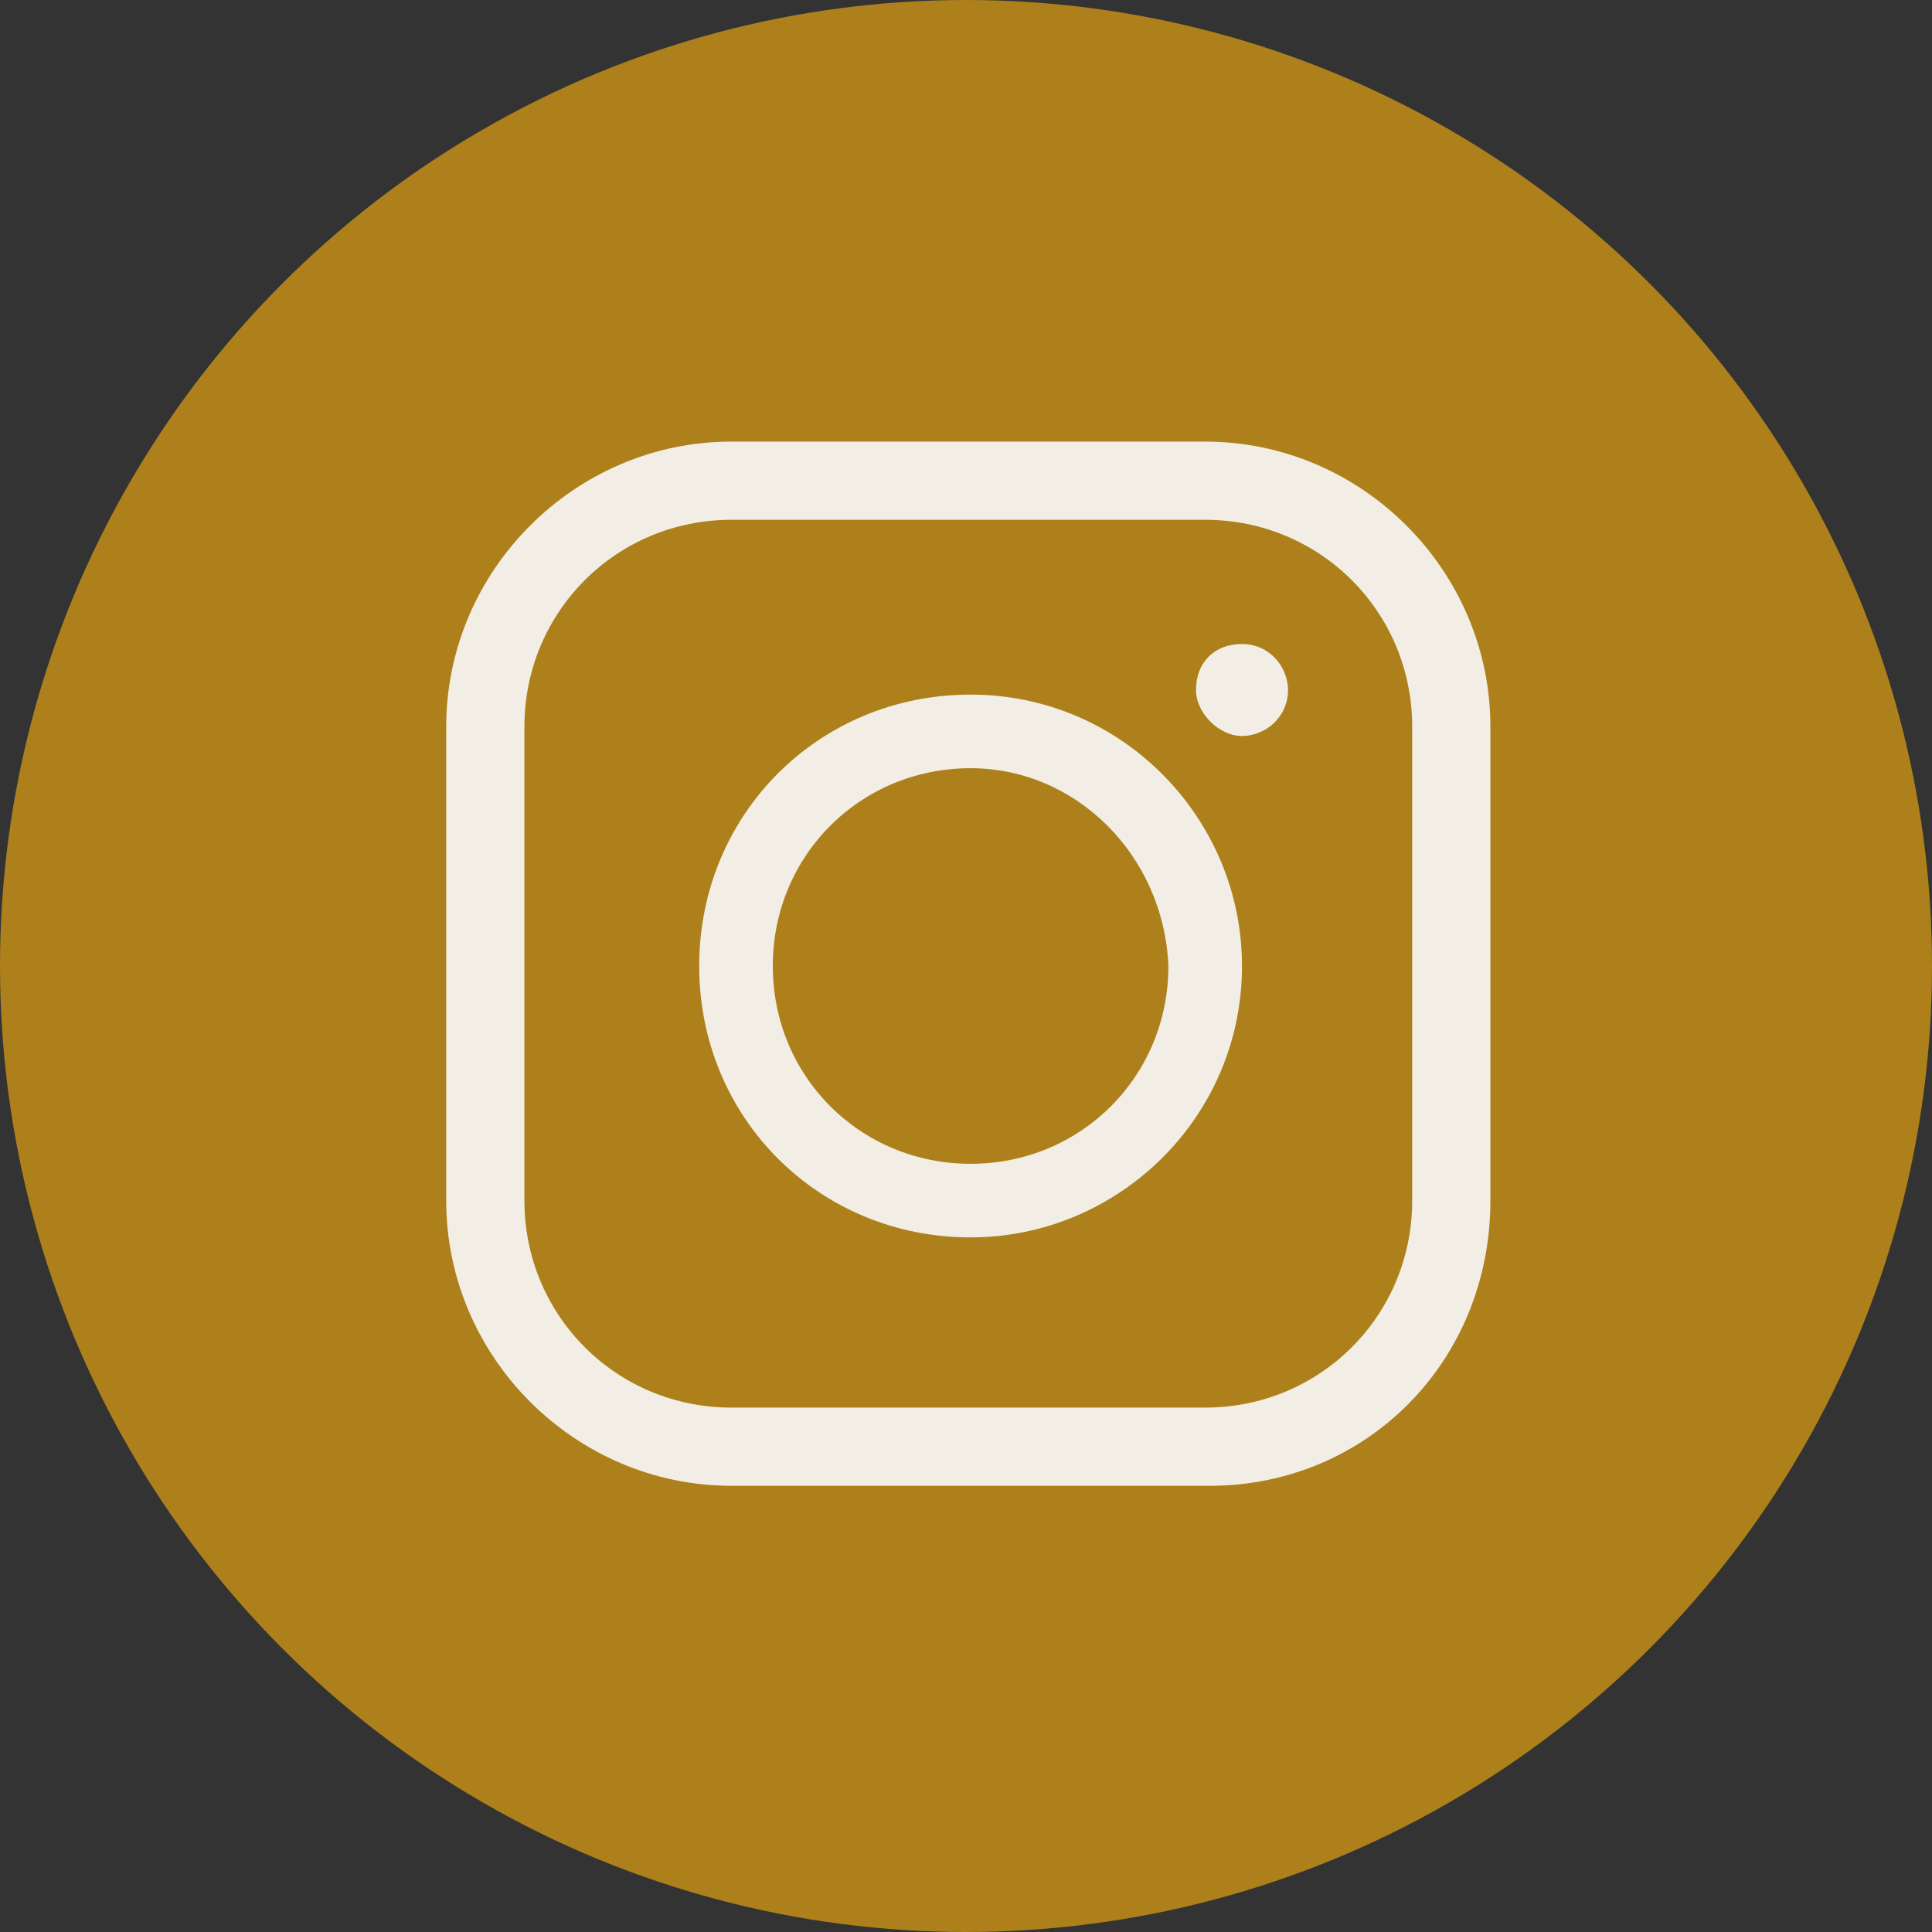
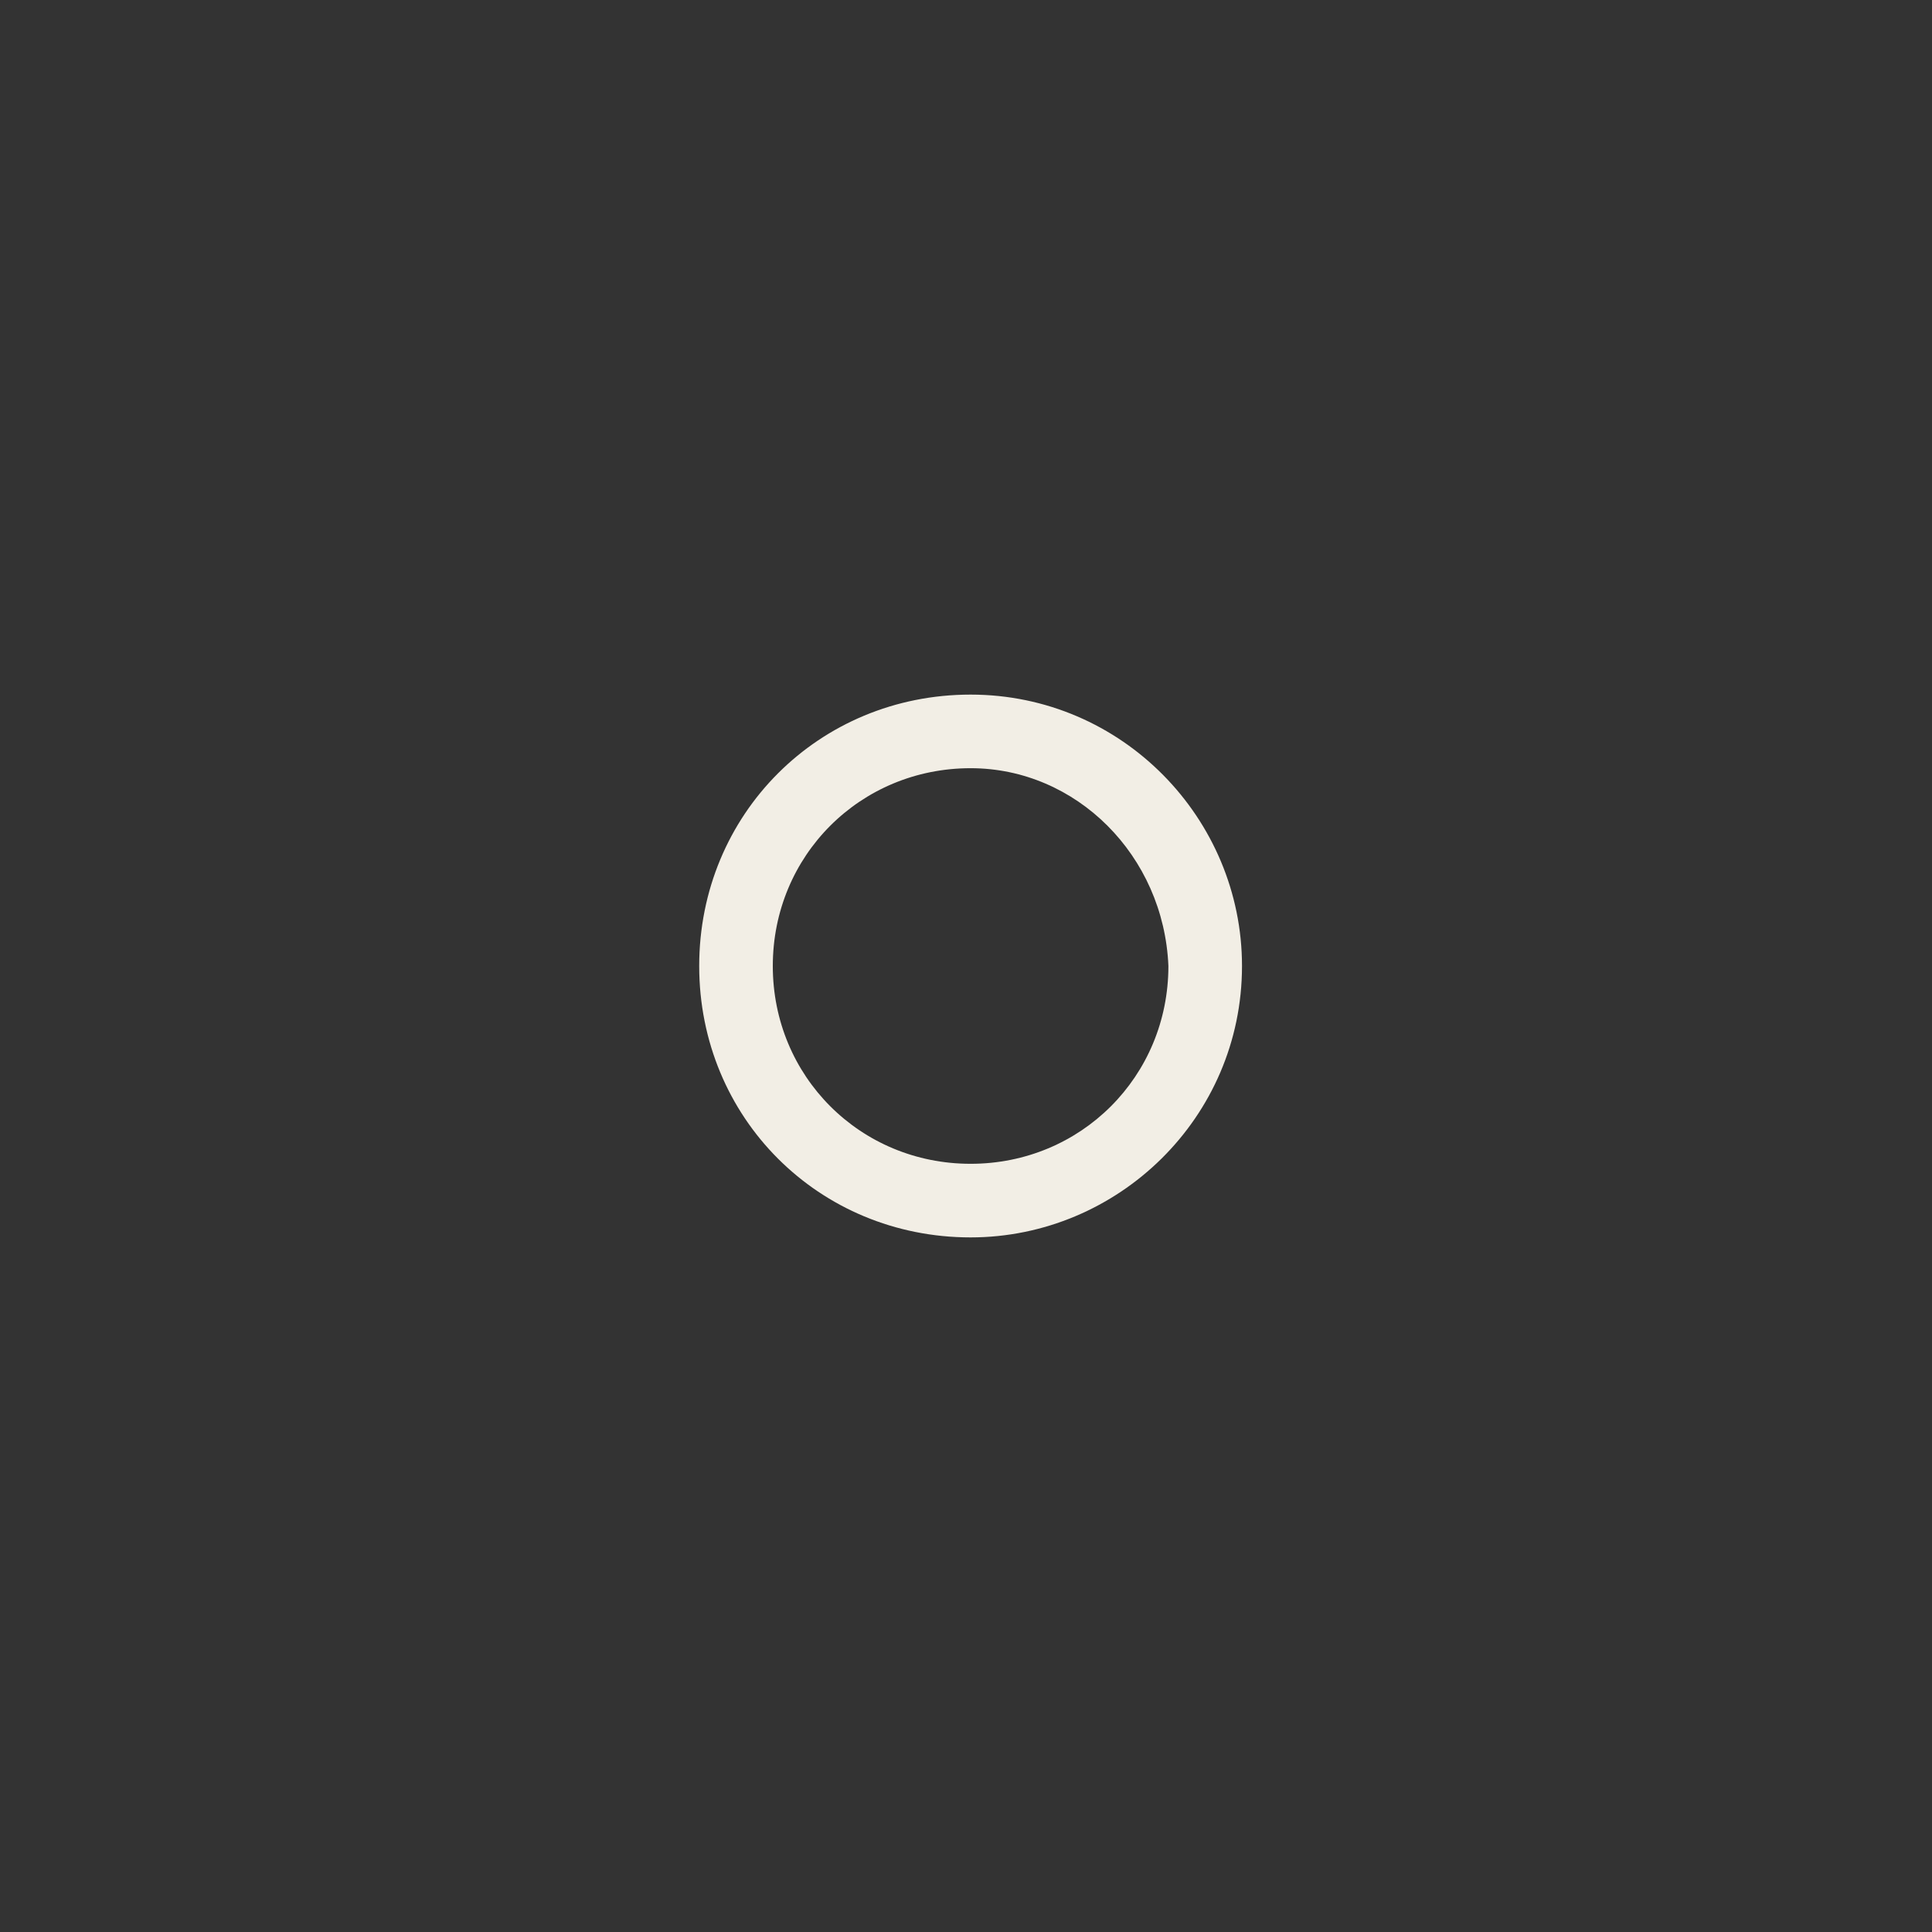
<svg xmlns="http://www.w3.org/2000/svg" version="1.1" id="Camada_1" x="0px" y="0px" viewBox="0 0 42 42" style="enable-background:new 0 0 42 42;" xml:space="preserve">
  <rect x="0" y="0" width="42" height="42" fill="#333333" stroke="none" />
  <style type="text/css">
	.st0{fill:#AD801B;}
	.st1{fill:#F2EEE5;}
</style>
-   <circle class="st0" cx="21" cy="21" r="21" />
  <g>
-     <path class="st1" d="M26.3,32.3H15.9c-3.4,0-6.2-2.8-6.2-6.2V15.8c0-3.4,2.8-6.2,6.2-6.2h10.3c3.4,0,6.2,2.8,6.2,6.2v10.3   C32.4,29.6,29.7,32.3,26.3,32.3z M15.9,11.3c-2.5,0-4.5,2-4.5,4.5v10.3c0,2.5,2,4.5,4.5,4.5h10.3c2.5,0,4.5-2,4.5-4.5V15.8   c0-2.5-2-4.5-4.5-4.5H15.9z" />
    <path class="st1" d="M21.1,26.9c-3.3,0-5.9-2.6-5.9-5.9s2.6-5.9,5.9-5.9S27,17.8,27,21l0,0C27,24.3,24.3,26.9,21.1,26.9z    M21.1,16.7c-2.4,0-4.3,1.9-4.3,4.3s1.9,4.3,4.3,4.3s4.3-1.9,4.3-4.3l0,0C25.3,18.6,23.4,16.7,21.1,16.7z" />
-     <path class="st1" d="M27,16c0.5,0,1-0.4,1-1c0-0.5-0.4-1-1-1s-1,0.4-1,1C26,15.5,26.5,16,27,16z" />
  </g>
</svg>